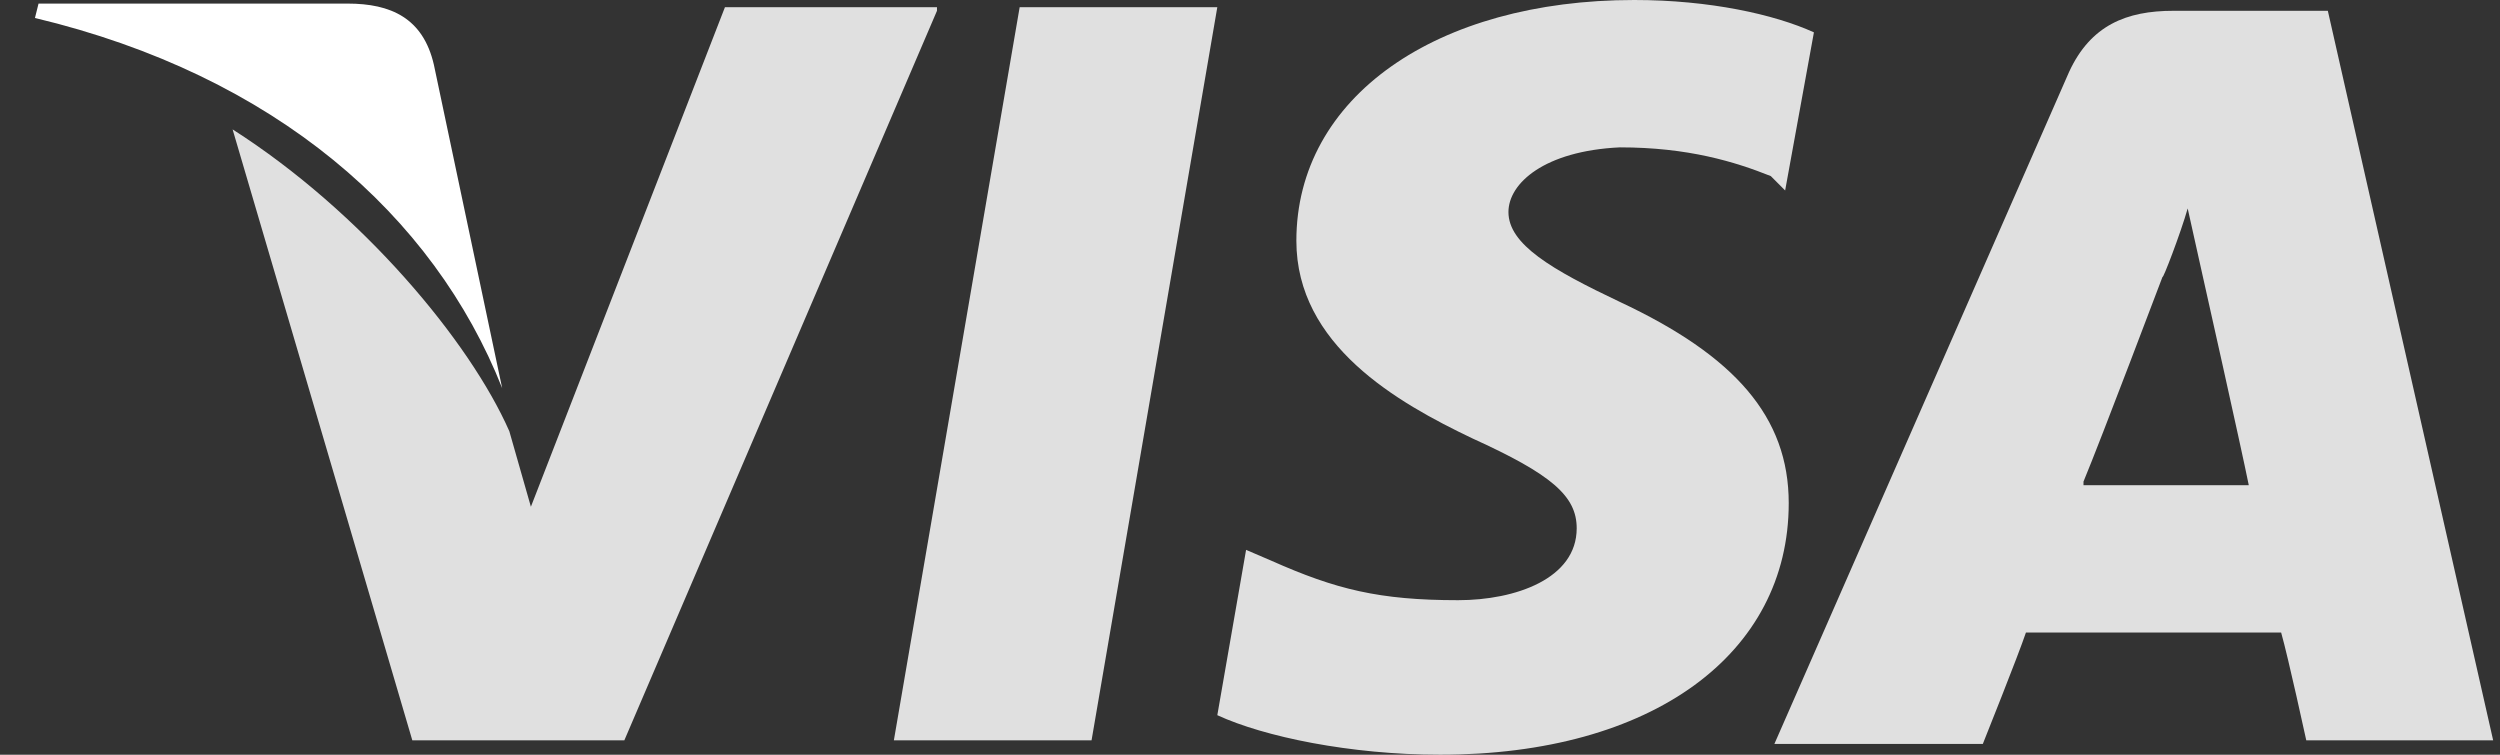
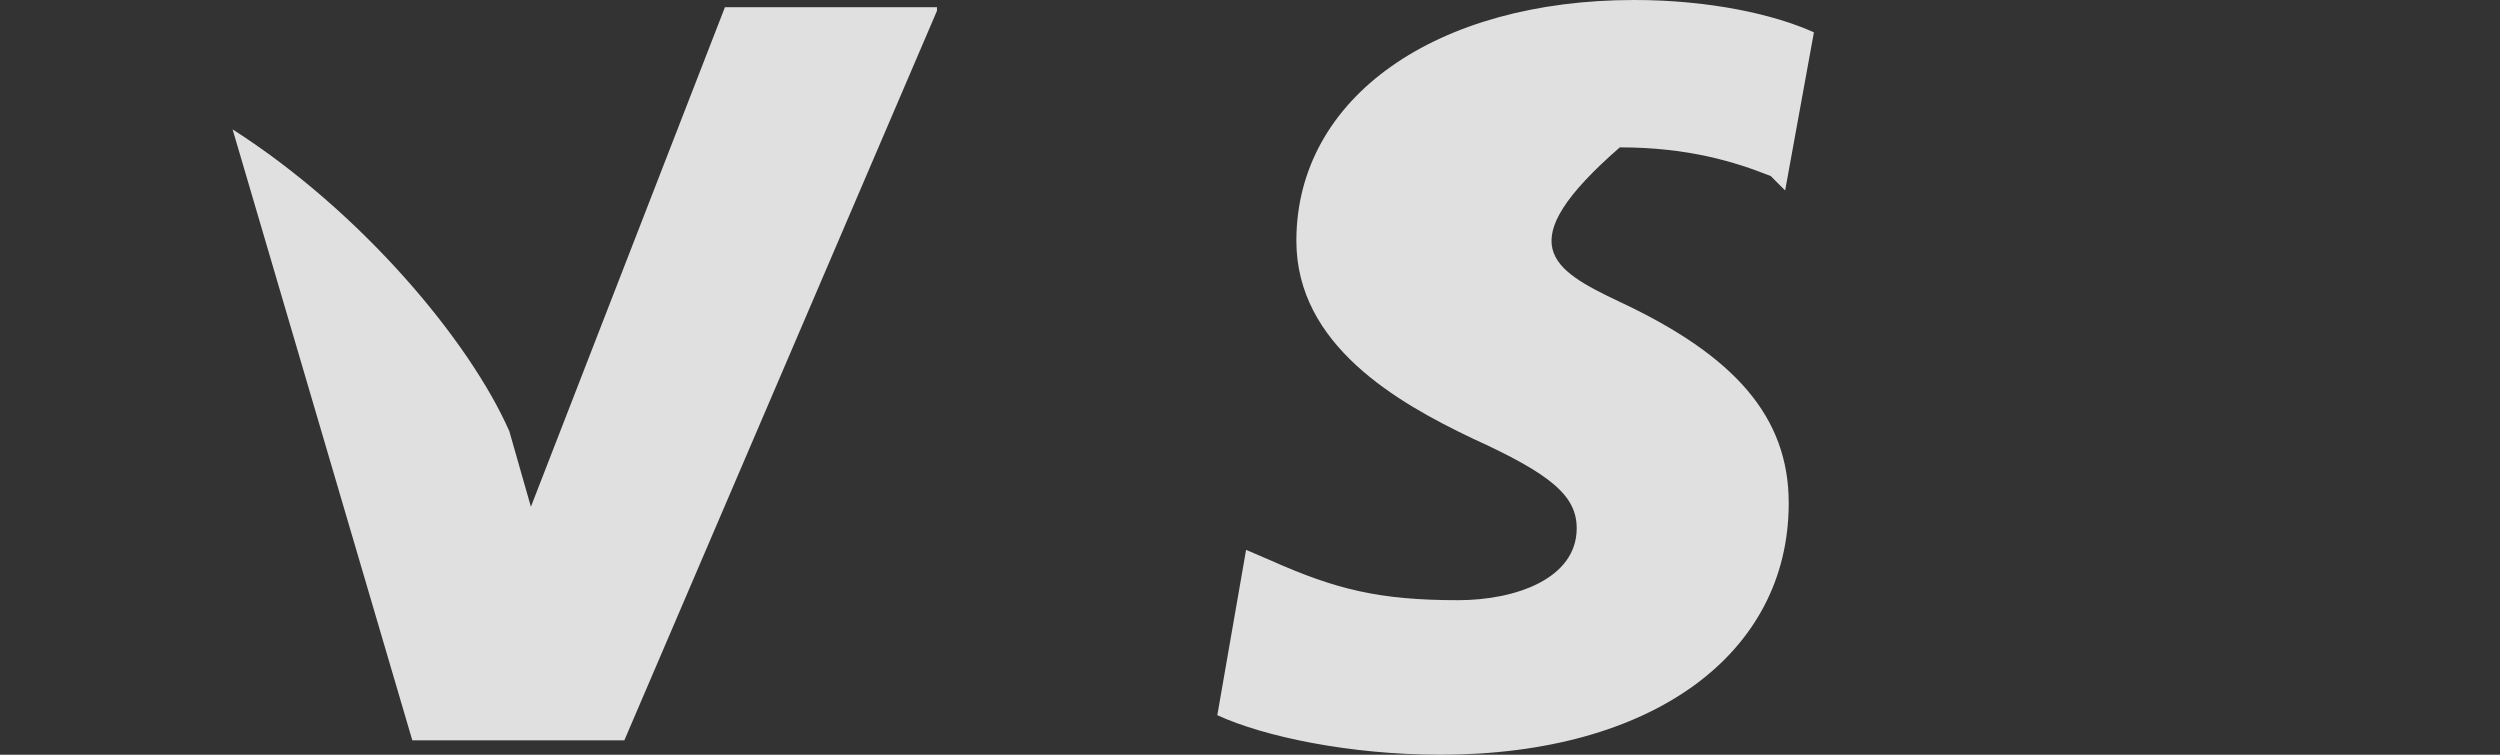
<svg xmlns="http://www.w3.org/2000/svg" width="53" height="16" viewBox="0 0 53 16" fill="none">
  <rect x="0" y="0" width="53" height="16" fill="#333333" stroke="none" />
-   <path d="M49.35 0.229H46.074C45.084 0.229 44.322 0.533 43.865 1.524L37.617 15.771H42.036C42.036 15.771 42.798 13.867 42.95 13.409C43.408 13.409 47.751 13.409 48.36 13.409C48.512 13.943 48.893 15.695 48.893 15.695H52.855L49.35 0.229ZM44.17 10.21C44.55 9.295 45.846 5.867 45.846 5.867C45.846 5.943 46.227 4.952 46.379 4.419L46.684 5.79C46.684 5.79 47.522 9.524 47.674 10.286H44.17V10.21Z" fill="#E0E0E0" />
-   <path d="M37.921 10.667C37.921 13.867 35.026 16 30.531 16C28.626 16 26.798 15.619 25.807 15.162L26.417 11.657L26.95 11.886C28.321 12.495 29.236 12.724 30.912 12.724C32.131 12.724 33.426 12.267 33.426 11.2C33.426 10.514 32.893 10.057 31.217 9.295C29.617 8.533 27.483 7.314 27.483 5.105C27.483 2.057 30.455 0 34.645 0C36.245 0 37.617 0.305 38.455 0.686L37.845 4.038L37.541 3.733C36.779 3.429 35.788 3.124 34.34 3.124C32.74 3.2 31.979 3.886 31.979 4.495C31.979 5.181 32.893 5.714 34.34 6.4C36.779 7.543 37.921 8.838 37.921 10.667Z" fill="#E0E0E0" />
-   <path d="M0.741 0.381L0.817 0.076H7.369C8.284 0.076 8.969 0.381 9.198 1.371L10.646 8.229C9.198 4.571 5.845 1.6 0.741 0.381Z" fill="white" />
+   <path d="M37.921 10.667C37.921 13.867 35.026 16 30.531 16C28.626 16 26.798 15.619 25.807 15.162L26.417 11.657L26.95 11.886C28.321 12.495 29.236 12.724 30.912 12.724C32.131 12.724 33.426 12.267 33.426 11.2C33.426 10.514 32.893 10.057 31.217 9.295C29.617 8.533 27.483 7.314 27.483 5.105C27.483 2.057 30.455 0 34.645 0C36.245 0 37.617 0.305 38.455 0.686L37.845 4.038L37.541 3.733C36.779 3.429 35.788 3.124 34.34 3.124C31.979 5.181 32.893 5.714 34.34 6.4C36.779 7.543 37.921 8.838 37.921 10.667Z" fill="#E0E0E0" />
  <path d="M19.864 0.229L13.236 15.695H8.741L4.931 2.743C7.674 4.495 9.96 7.238 10.798 9.143L11.255 10.743L15.369 0.152H19.864V0.229Z" fill="#E0E0E0" />
-   <path d="M21.617 0.152H25.807L23.141 15.695H18.95L21.617 0.152Z" fill="#E0E0E0" />
</svg>